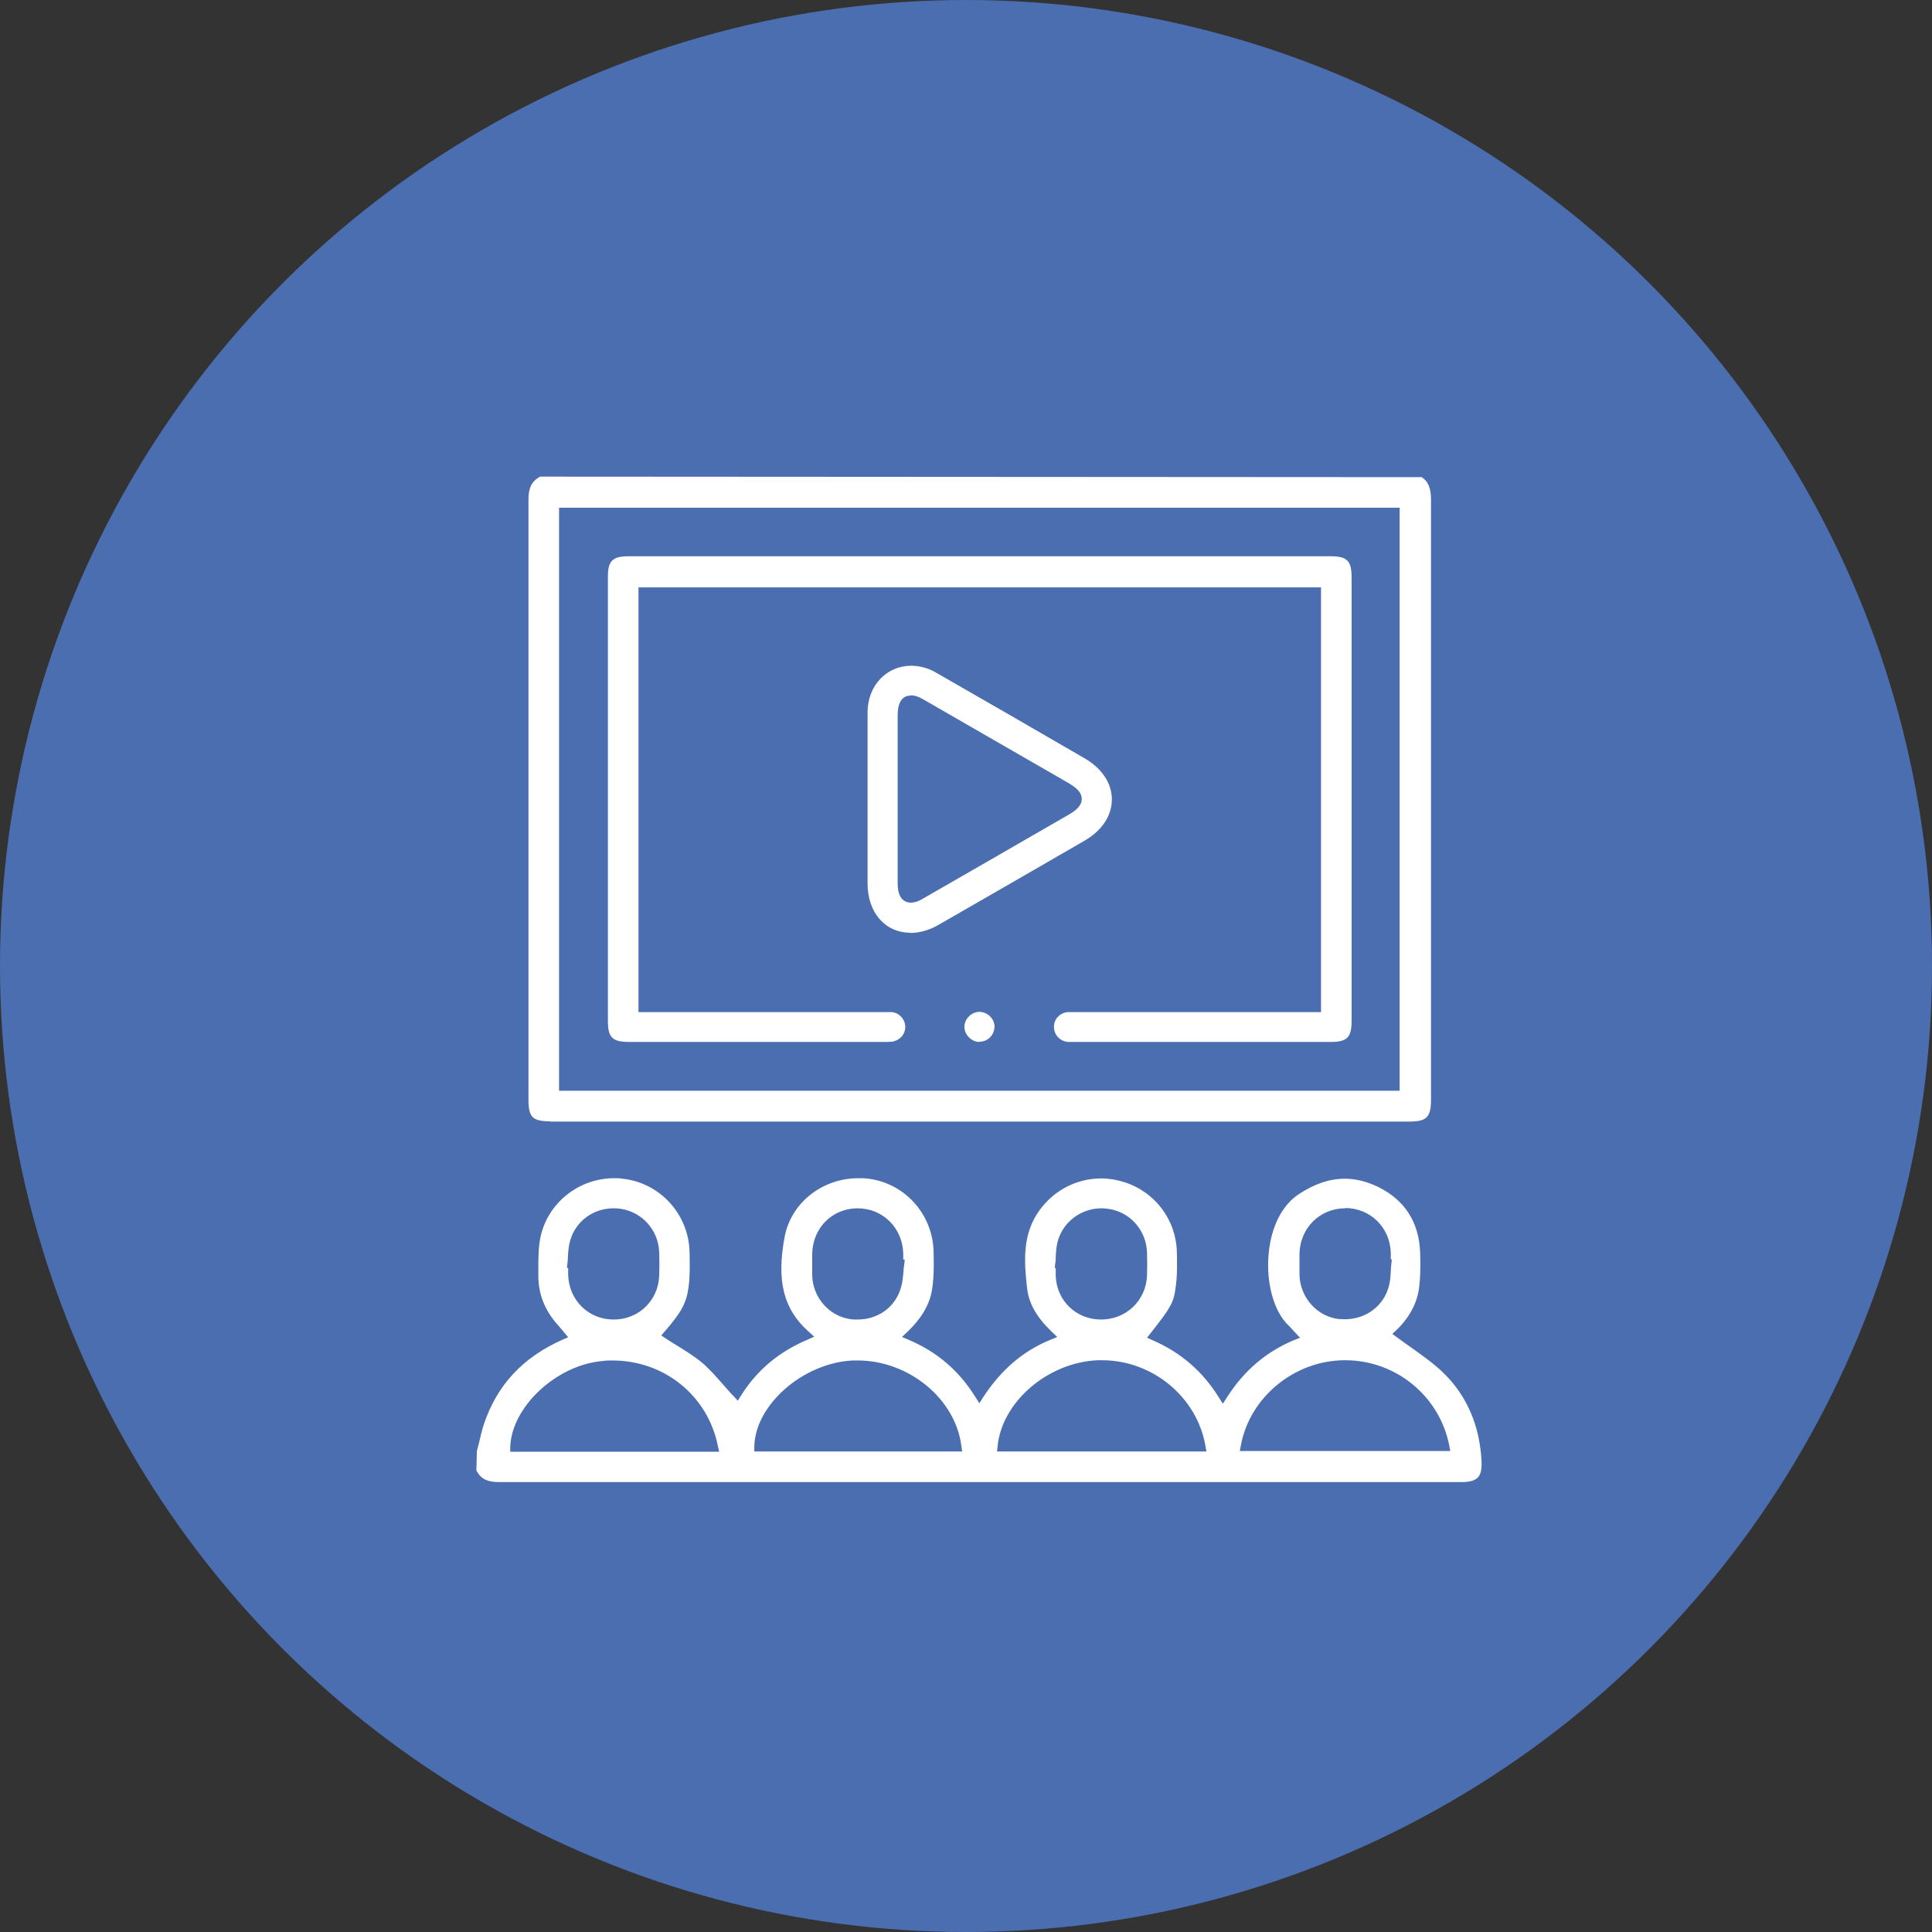
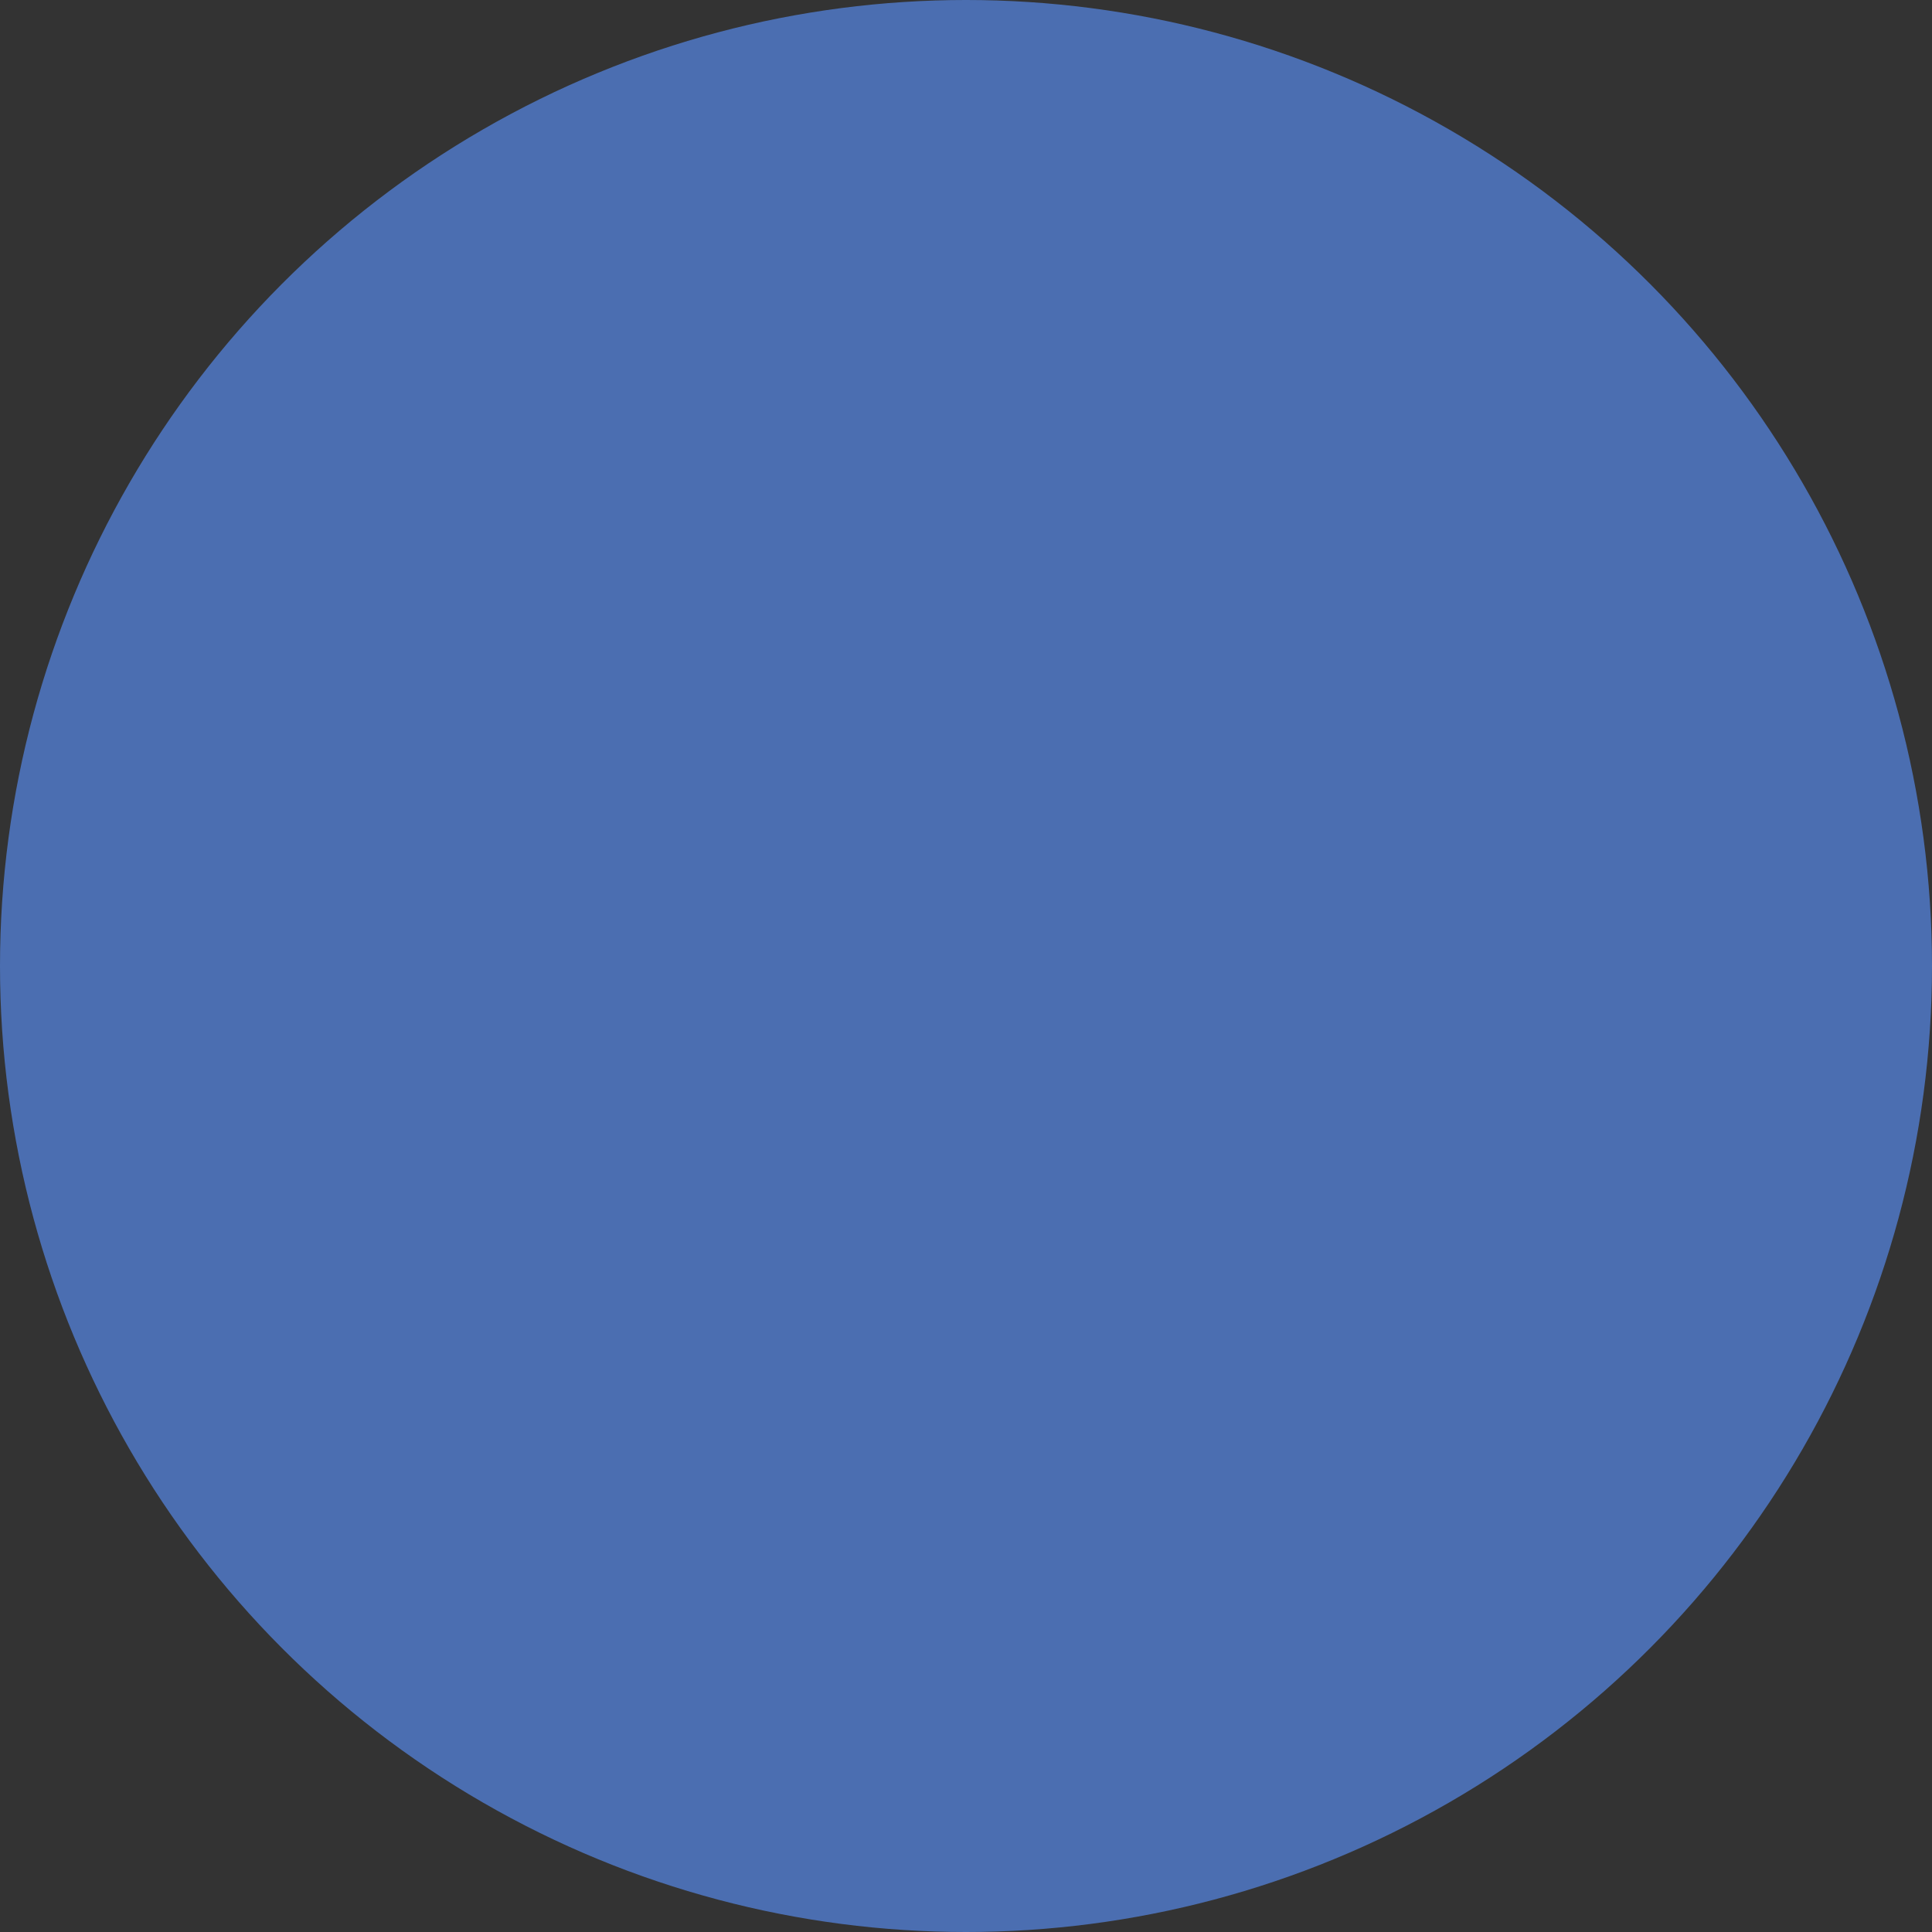
<svg xmlns="http://www.w3.org/2000/svg" width="73" height="73" viewBox="0 0 73 73" fill="none">
  <rect x="0" y="0" width="73" height="73" fill="#333333" stroke="none" />
  <circle cx="36.5" cy="36.5" r="36.5" fill="#4B6EB1" />
  <g clip-path="url(#clip0_158_397)">
-     <path d="M18.85 56C18.411 56 18.162 55.876 18 55.56L18.019 54.825L18.096 54.529C18.153 54.281 18.21 54.042 18.287 53.803C18.784 52.332 19.749 51.291 21.249 50.622L21.468 50.526C21.468 50.526 21.163 50.163 21.125 50.116C20.599 49.552 20.341 48.912 20.341 48.215V47.985C20.341 47.575 20.341 47.154 20.417 46.763C20.685 45.464 21.86 44.518 23.207 44.518C23.312 44.518 23.408 44.518 23.513 44.537C24.927 44.68 26.026 45.874 26.055 47.317C26.064 47.785 26.074 48.215 26.017 48.635C25.931 49.265 25.72 49.609 25.118 50.307L24.985 50.459L25.157 50.574C25.3 50.67 25.453 50.765 25.596 50.851C25.921 51.052 26.256 51.262 26.542 51.501C26.829 51.749 27.077 52.036 27.345 52.341C27.469 52.475 27.584 52.618 27.717 52.752L27.88 52.924L28.004 52.723C28.596 51.778 29.437 51.071 30.507 50.622L30.765 50.507L30.555 50.316C29.609 49.476 29.332 48.406 29.648 46.734C29.886 45.454 31.062 44.518 32.438 44.518C32.533 44.518 32.629 44.518 32.724 44.527C34.148 44.661 35.247 45.855 35.275 47.298C35.285 47.718 35.294 48.196 35.228 48.654C35.151 49.256 34.836 49.8 34.282 50.326L34.081 50.517L34.329 50.622C35.409 51.08 36.231 51.787 36.852 52.781L37.005 53.02L37.158 52.781C37.827 51.759 38.648 51.052 39.69 50.622L39.948 50.517L39.747 50.326C39.174 49.781 38.877 49.256 38.811 48.692C38.686 47.632 38.629 46.6 39.298 45.702C39.852 44.957 40.693 44.527 41.61 44.527C41.897 44.527 42.184 44.575 42.461 44.661C43.636 45.024 44.438 46.084 44.467 47.307C44.477 47.747 44.486 48.215 44.419 48.664C44.343 49.237 44.219 49.428 43.483 50.364L43.34 50.545L43.55 50.641C44.611 51.099 45.432 51.806 46.053 52.8L46.206 53.039L46.359 52.8C46.999 51.797 47.821 51.09 48.882 50.641L49.12 50.545L48.853 50.259C48.786 50.192 48.738 50.125 48.671 50.068C48.127 49.542 47.831 48.453 47.936 47.364C48.031 46.342 48.452 45.521 49.092 45.11C49.675 44.728 50.248 44.537 50.812 44.537C51.222 44.537 51.643 44.642 52.063 44.843C53.076 45.339 53.611 46.17 53.659 47.307C53.678 47.852 53.669 48.282 53.621 48.654C53.525 49.399 53.095 49.944 52.761 50.259L52.608 50.402L52.78 50.526C52.971 50.67 53.162 50.803 53.353 50.937C53.774 51.243 54.175 51.52 54.529 51.864C55.427 52.733 55.914 53.87 55.981 55.226C55.99 55.513 55.952 55.713 55.838 55.828C55.723 55.943 55.532 56 55.236 56H32.17C27.736 56 23.293 56 18.86 56H18.85ZM41.486 51.396C39.604 51.472 37.865 52.953 37.693 54.644L37.674 54.844H45.585L45.547 54.634C45.232 52.79 43.55 51.396 41.639 51.396H41.486ZM23.15 51.405C23.026 51.405 22.902 51.405 22.777 51.424C21.038 51.568 19.338 53.144 19.28 54.663V54.854H27.173L27.125 54.634C26.743 52.733 25.099 51.405 23.141 51.405H23.15ZM32.218 51.405C30.335 51.501 28.529 53.086 28.501 54.663V54.844H36.355L36.326 54.644C36.107 52.857 34.339 51.405 32.409 51.405C32.342 51.405 32.275 51.405 32.218 51.405ZM50.802 51.396C48.901 51.405 47.219 52.8 46.885 54.615L46.846 54.825H54.796L54.758 54.615C54.395 52.752 52.742 51.396 50.831 51.396H50.802ZM32.409 45.655C31.453 45.655 30.708 46.39 30.689 47.374C30.689 47.651 30.689 47.928 30.689 48.205C30.718 49.027 31.32 49.714 32.103 49.839C32.208 49.858 32.304 49.858 32.399 49.858C33.173 49.858 33.813 49.399 34.033 48.683C34.1 48.473 34.119 48.253 34.138 48.043C34.138 47.947 34.157 47.861 34.167 47.775L34.186 47.594H34.129C34.129 47.517 34.129 47.441 34.129 47.364C34.1 46.39 33.355 45.655 32.399 45.655H32.409ZM21.468 48.186C21.507 49.141 22.242 49.858 23.188 49.858C24.134 49.858 24.88 49.141 24.908 48.186C24.918 47.899 24.918 47.603 24.908 47.317C24.88 46.486 24.268 45.798 23.456 45.674C23.37 45.664 23.274 45.655 23.188 45.655C22.414 45.655 21.755 46.142 21.545 46.868C21.488 47.068 21.468 47.279 21.459 47.479C21.459 47.565 21.449 47.651 21.44 47.737L21.421 47.909H21.468C21.468 48.005 21.468 48.09 21.468 48.176V48.186ZM39.89 47.919C39.89 48.014 39.89 48.119 39.89 48.215C39.929 49.151 40.664 49.858 41.601 49.858C42.556 49.858 43.301 49.141 43.34 48.196C43.349 47.909 43.349 47.613 43.34 47.326C43.311 46.476 42.69 45.779 41.859 45.674C41.782 45.664 41.706 45.655 41.629 45.655C40.836 45.655 40.148 46.18 39.957 46.935C39.91 47.126 39.9 47.317 39.89 47.498C39.89 47.575 39.89 47.661 39.871 47.737L39.852 47.909H39.89V47.919ZM50.831 45.655C49.875 45.655 49.13 46.39 49.101 47.355C49.101 47.632 49.101 47.909 49.101 48.186C49.13 49.036 49.77 49.743 50.582 49.839C50.659 49.839 50.735 49.848 50.812 49.848C51.614 49.848 52.293 49.342 52.484 48.578C52.532 48.396 52.541 48.205 52.551 48.014C52.551 47.938 52.589 47.584 52.589 47.584H52.551C52.551 47.498 52.551 47.412 52.551 47.336C52.522 46.381 51.786 45.655 50.84 45.645H50.831V45.655Z" fill="white" />
+     <path d="M18.85 56C18.411 56 18.162 55.876 18 55.56L18.019 54.825L18.096 54.529C18.153 54.281 18.21 54.042 18.287 53.803C18.784 52.332 19.749 51.291 21.249 50.622L21.468 50.526C21.468 50.526 21.163 50.163 21.125 50.116C20.599 49.552 20.341 48.912 20.341 48.215V47.985C20.341 47.575 20.341 47.154 20.417 46.763C20.685 45.464 21.86 44.518 23.207 44.518C23.312 44.518 23.408 44.518 23.513 44.537C24.927 44.68 26.026 45.874 26.055 47.317C26.064 47.785 26.074 48.215 26.017 48.635C25.931 49.265 25.72 49.609 25.118 50.307L24.985 50.459L25.157 50.574C25.3 50.67 25.453 50.765 25.596 50.851C25.921 51.052 26.256 51.262 26.542 51.501C26.829 51.749 27.077 52.036 27.345 52.341C27.469 52.475 27.584 52.618 27.717 52.752L27.88 52.924L28.004 52.723C28.596 51.778 29.437 51.071 30.507 50.622L30.765 50.507L30.555 50.316C29.609 49.476 29.332 48.406 29.648 46.734C29.886 45.454 31.062 44.518 32.438 44.518C32.533 44.518 32.629 44.518 32.724 44.527C34.148 44.661 35.247 45.855 35.275 47.298C35.285 47.718 35.294 48.196 35.228 48.654C35.151 49.256 34.836 49.8 34.282 50.326L34.081 50.517L34.329 50.622C35.409 51.08 36.231 51.787 36.852 52.781L37.005 53.02L37.158 52.781C37.827 51.759 38.648 51.052 39.69 50.622L39.948 50.517L39.747 50.326C39.174 49.781 38.877 49.256 38.811 48.692C38.686 47.632 38.629 46.6 39.298 45.702C39.852 44.957 40.693 44.527 41.61 44.527C41.897 44.527 42.184 44.575 42.461 44.661C43.636 45.024 44.438 46.084 44.467 47.307C44.477 47.747 44.486 48.215 44.419 48.664C44.343 49.237 44.219 49.428 43.483 50.364L43.34 50.545L43.55 50.641C44.611 51.099 45.432 51.806 46.053 52.8L46.206 53.039L46.359 52.8C46.999 51.797 47.821 51.09 48.882 50.641L49.12 50.545L48.853 50.259C48.786 50.192 48.738 50.125 48.671 50.068C48.127 49.542 47.831 48.453 47.936 47.364C48.031 46.342 48.452 45.521 49.092 45.11C49.675 44.728 50.248 44.537 50.812 44.537C51.222 44.537 51.643 44.642 52.063 44.843C53.076 45.339 53.611 46.17 53.659 47.307C53.678 47.852 53.669 48.282 53.621 48.654C53.525 49.399 53.095 49.944 52.761 50.259L52.608 50.402L52.78 50.526C52.971 50.67 53.162 50.803 53.353 50.937C53.774 51.243 54.175 51.52 54.529 51.864C55.427 52.733 55.914 53.87 55.981 55.226C55.99 55.513 55.952 55.713 55.838 55.828C55.723 55.943 55.532 56 55.236 56H32.17C27.736 56 23.293 56 18.86 56H18.85ZM41.486 51.396C39.604 51.472 37.865 52.953 37.693 54.644L37.674 54.844H45.585L45.547 54.634C45.232 52.79 43.55 51.396 41.639 51.396H41.486ZM23.15 51.405C23.026 51.405 22.902 51.405 22.777 51.424C21.038 51.568 19.338 53.144 19.28 54.663V54.854H27.173L27.125 54.634C26.743 52.733 25.099 51.405 23.141 51.405H23.15ZC30.335 51.501 28.529 53.086 28.501 54.663V54.844H36.355L36.326 54.644C36.107 52.857 34.339 51.405 32.409 51.405C32.342 51.405 32.275 51.405 32.218 51.405ZM50.802 51.396C48.901 51.405 47.219 52.8 46.885 54.615L46.846 54.825H54.796L54.758 54.615C54.395 52.752 52.742 51.396 50.831 51.396H50.802ZM32.409 45.655C31.453 45.655 30.708 46.39 30.689 47.374C30.689 47.651 30.689 47.928 30.689 48.205C30.718 49.027 31.32 49.714 32.103 49.839C32.208 49.858 32.304 49.858 32.399 49.858C33.173 49.858 33.813 49.399 34.033 48.683C34.1 48.473 34.119 48.253 34.138 48.043C34.138 47.947 34.157 47.861 34.167 47.775L34.186 47.594H34.129C34.129 47.517 34.129 47.441 34.129 47.364C34.1 46.39 33.355 45.655 32.399 45.655H32.409ZM21.468 48.186C21.507 49.141 22.242 49.858 23.188 49.858C24.134 49.858 24.88 49.141 24.908 48.186C24.918 47.899 24.918 47.603 24.908 47.317C24.88 46.486 24.268 45.798 23.456 45.674C23.37 45.664 23.274 45.655 23.188 45.655C22.414 45.655 21.755 46.142 21.545 46.868C21.488 47.068 21.468 47.279 21.459 47.479C21.459 47.565 21.449 47.651 21.44 47.737L21.421 47.909H21.468C21.468 48.005 21.468 48.09 21.468 48.176V48.186ZM39.89 47.919C39.89 48.014 39.89 48.119 39.89 48.215C39.929 49.151 40.664 49.858 41.601 49.858C42.556 49.858 43.301 49.141 43.34 48.196C43.349 47.909 43.349 47.613 43.34 47.326C43.311 46.476 42.69 45.779 41.859 45.674C41.782 45.664 41.706 45.655 41.629 45.655C40.836 45.655 40.148 46.18 39.957 46.935C39.91 47.126 39.9 47.317 39.89 47.498C39.89 47.575 39.89 47.661 39.871 47.737L39.852 47.909H39.89V47.919ZM50.831 45.655C49.875 45.655 49.13 46.39 49.101 47.355C49.101 47.632 49.101 47.909 49.101 48.186C49.13 49.036 49.77 49.743 50.582 49.839C50.659 49.839 50.735 49.848 50.812 49.848C51.614 49.848 52.293 49.342 52.484 48.578C52.532 48.396 52.541 48.205 52.551 48.014C52.551 47.938 52.589 47.584 52.589 47.584H52.551C52.551 47.498 52.551 47.412 52.551 47.336C52.522 46.381 51.786 45.655 50.84 45.645H50.831V45.655Z" fill="white" />
    <path d="M20.79 42.368C20.121 42.368 19.968 42.216 19.968 41.537V37.363C19.968 31.202 19.968 25.031 19.968 18.869C19.968 18.43 20.093 18.181 20.408 18.009L53.716 18.029C53.946 18.172 54.07 18.42 54.07 18.869C54.07 24.878 54.07 30.886 54.07 36.895V41.547C54.07 42.216 53.907 42.378 53.248 42.378H37.024H20.799L20.79 42.368ZM21.124 41.213H52.885V19.184H21.124V41.213Z" fill="white" />
    <path d="M40.473 39.369C40.473 39.369 40.387 39.369 40.34 39.369C40.034 39.331 39.814 39.082 39.824 38.786C39.824 38.5 40.053 38.27 40.34 38.242C40.397 38.242 40.445 38.242 40.502 38.242H49.914V22.194H24.125V38.242H33.536C33.594 38.242 33.651 38.242 33.709 38.242C33.995 38.28 34.205 38.528 34.205 38.805C34.205 39.082 33.995 39.312 33.718 39.359C33.661 39.359 33.603 39.369 33.546 39.369H23.762C23.141 39.369 22.969 39.197 22.969 38.586V21.783C22.969 21.191 23.15 21.019 23.743 21.019H50.286C50.898 21.019 51.07 21.191 51.07 21.811V38.576C51.07 39.197 50.898 39.369 50.286 39.369H40.483H40.473Z" fill="white" />
    <path d="M34.396 35.242C33.441 35.242 32.781 34.478 32.781 33.38V29.081C32.781 28.355 32.781 27.639 32.781 26.913C32.781 25.91 33.498 25.155 34.425 25.155C34.75 25.155 35.074 25.241 35.38 25.422C37.253 26.492 39.116 27.572 40.979 28.651C41.639 29.033 42.011 29.597 42.011 30.208C42.011 30.82 41.639 31.383 40.979 31.765C39.145 32.826 37.31 33.886 35.476 34.937C35.122 35.147 34.74 35.252 34.386 35.252L34.396 35.242ZM34.406 26.282C34.186 26.282 33.918 26.416 33.918 27.027V33.389C33.918 34.01 34.234 34.106 34.415 34.106C34.549 34.106 34.711 34.058 34.893 33.943C36.727 32.892 38.562 31.832 40.397 30.772C40.597 30.657 40.874 30.466 40.874 30.189C40.874 29.912 40.607 29.731 40.406 29.606L34.902 26.435C34.711 26.32 34.549 26.273 34.415 26.273L34.406 26.282Z" fill="white" />
    <path d="M37.014 39.369C36.861 39.369 36.728 39.312 36.613 39.197C36.498 39.083 36.441 38.949 36.441 38.796C36.441 38.5 36.699 38.242 36.995 38.232C37.301 38.232 37.559 38.471 37.578 38.767C37.578 38.92 37.53 39.063 37.425 39.178C37.32 39.293 37.177 39.359 37.024 39.359H37.014V39.369Z" fill="white" />
  </g>
  <defs>
    <clipPath id="clip0_158_397">
-       <rect width="38" height="38" fill="white" transform="translate(18 18)" />
-     </clipPath>
+       </clipPath>
  </defs>
</svg>